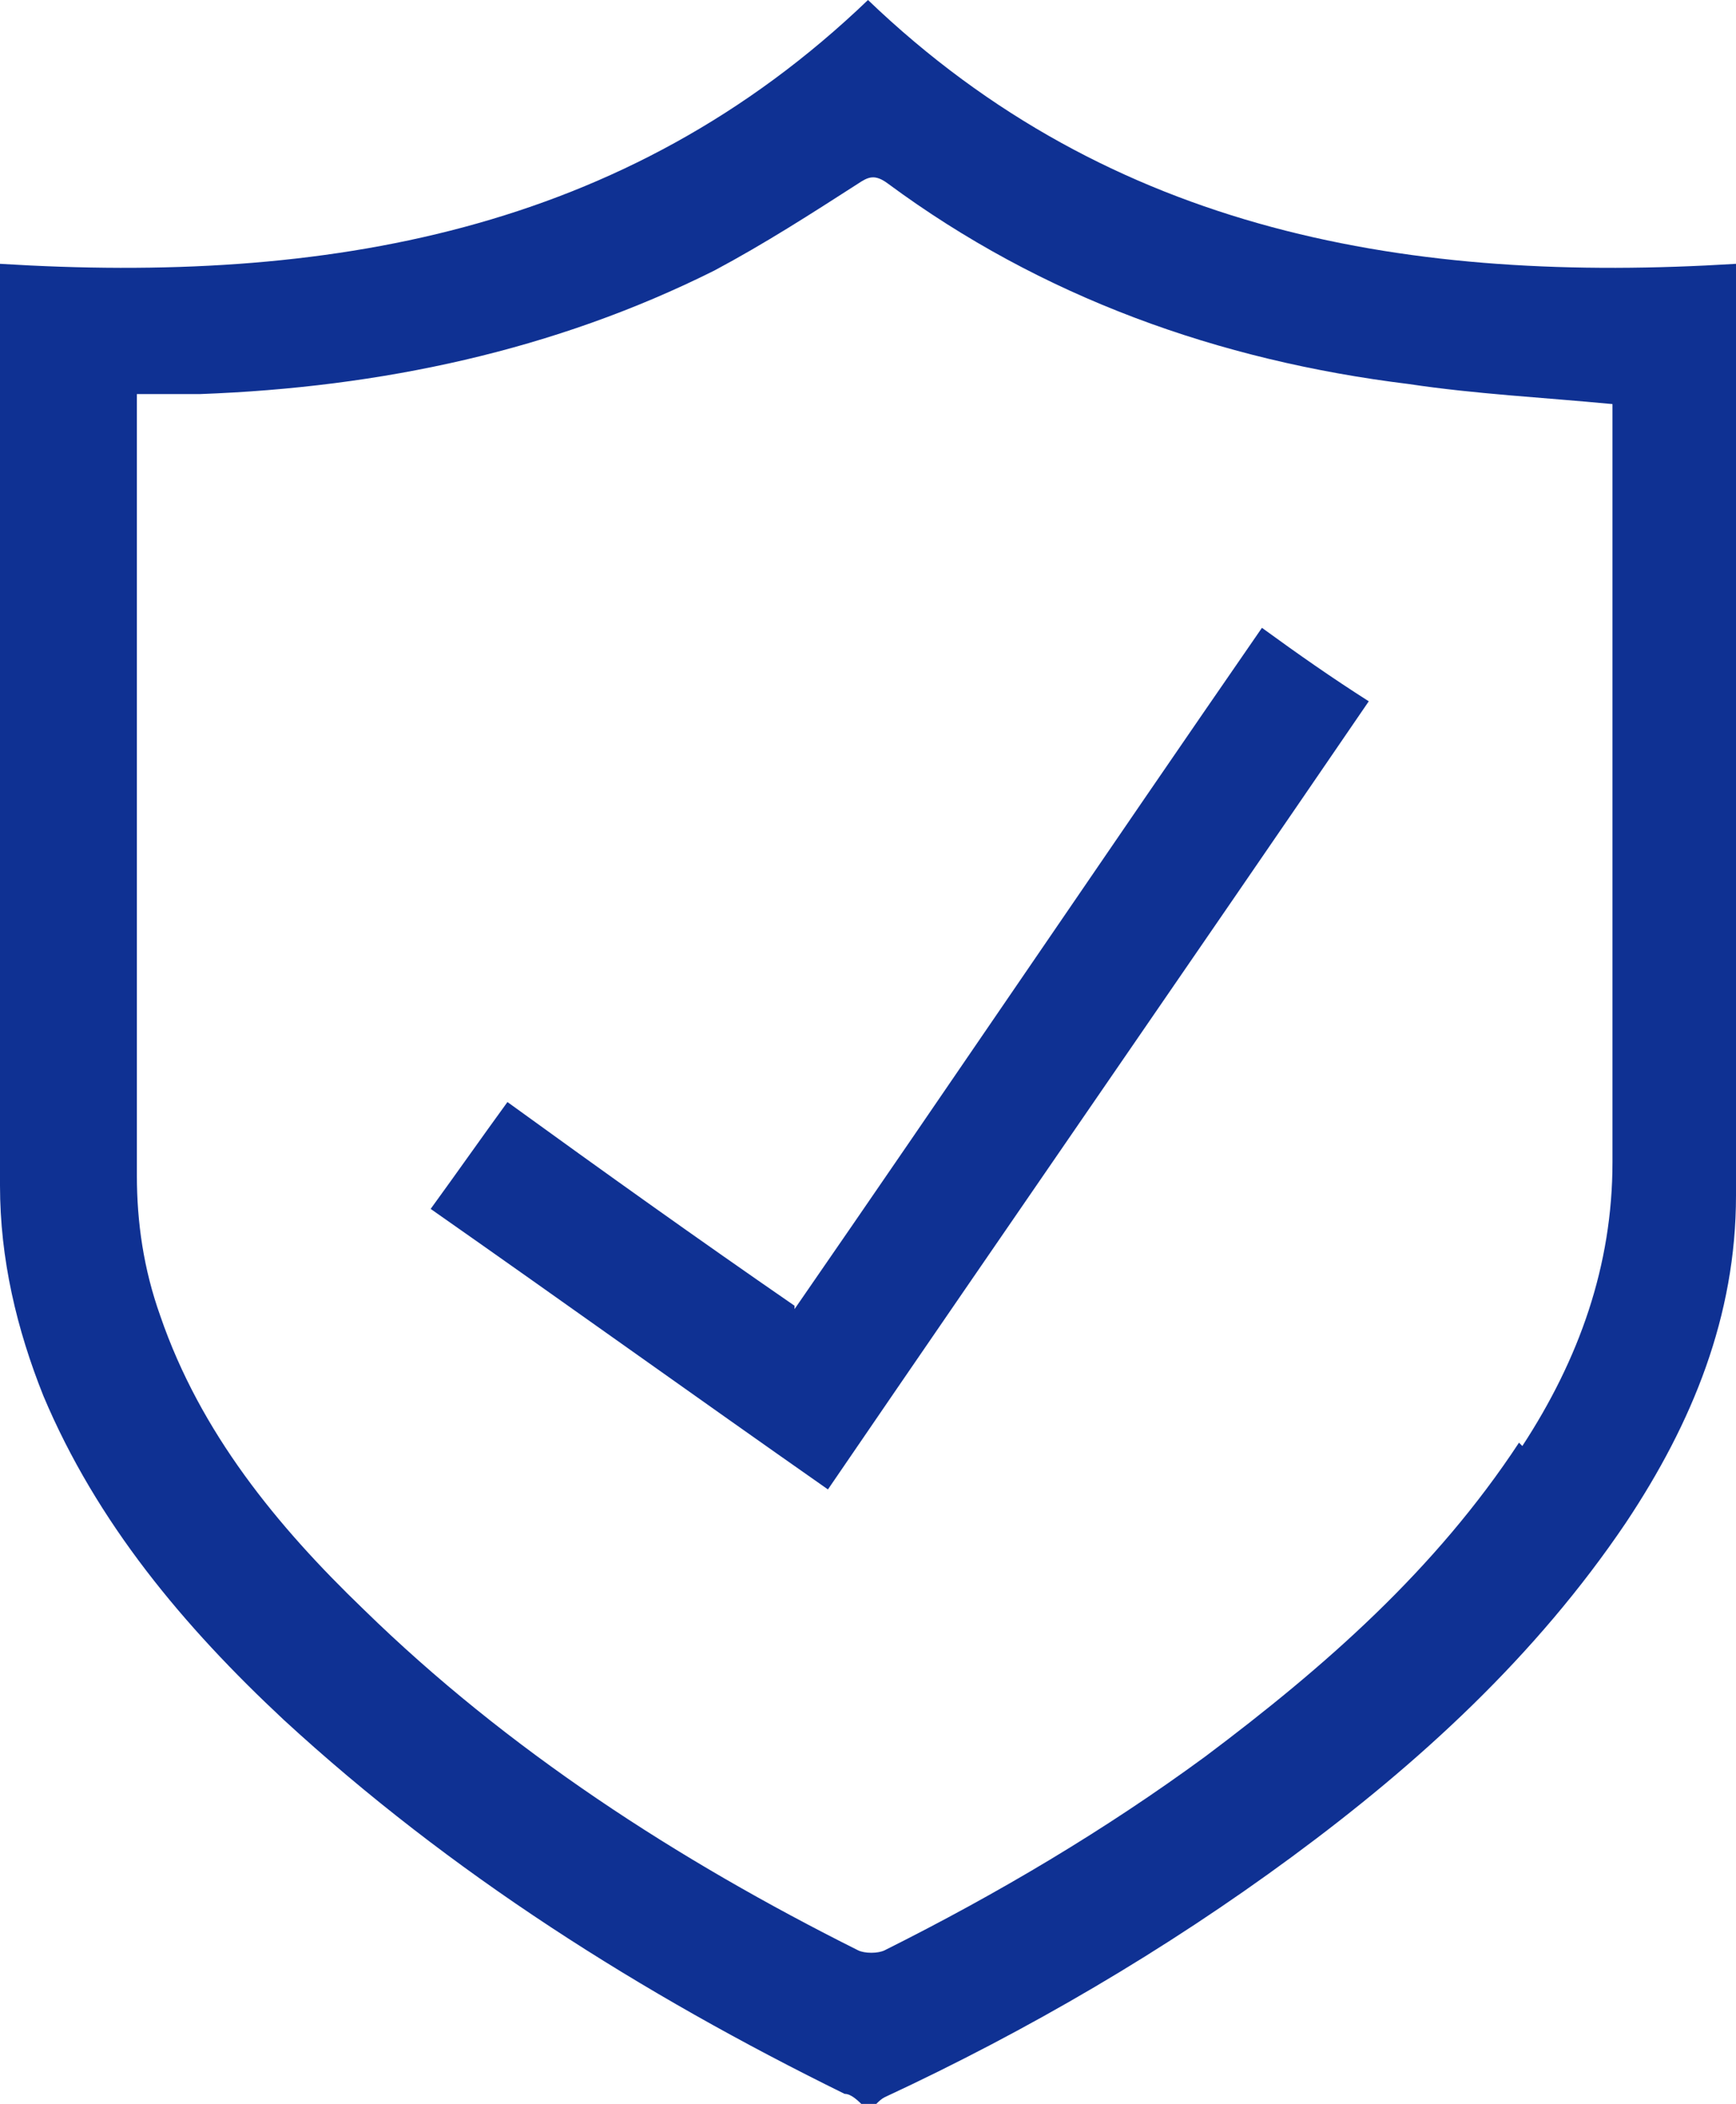
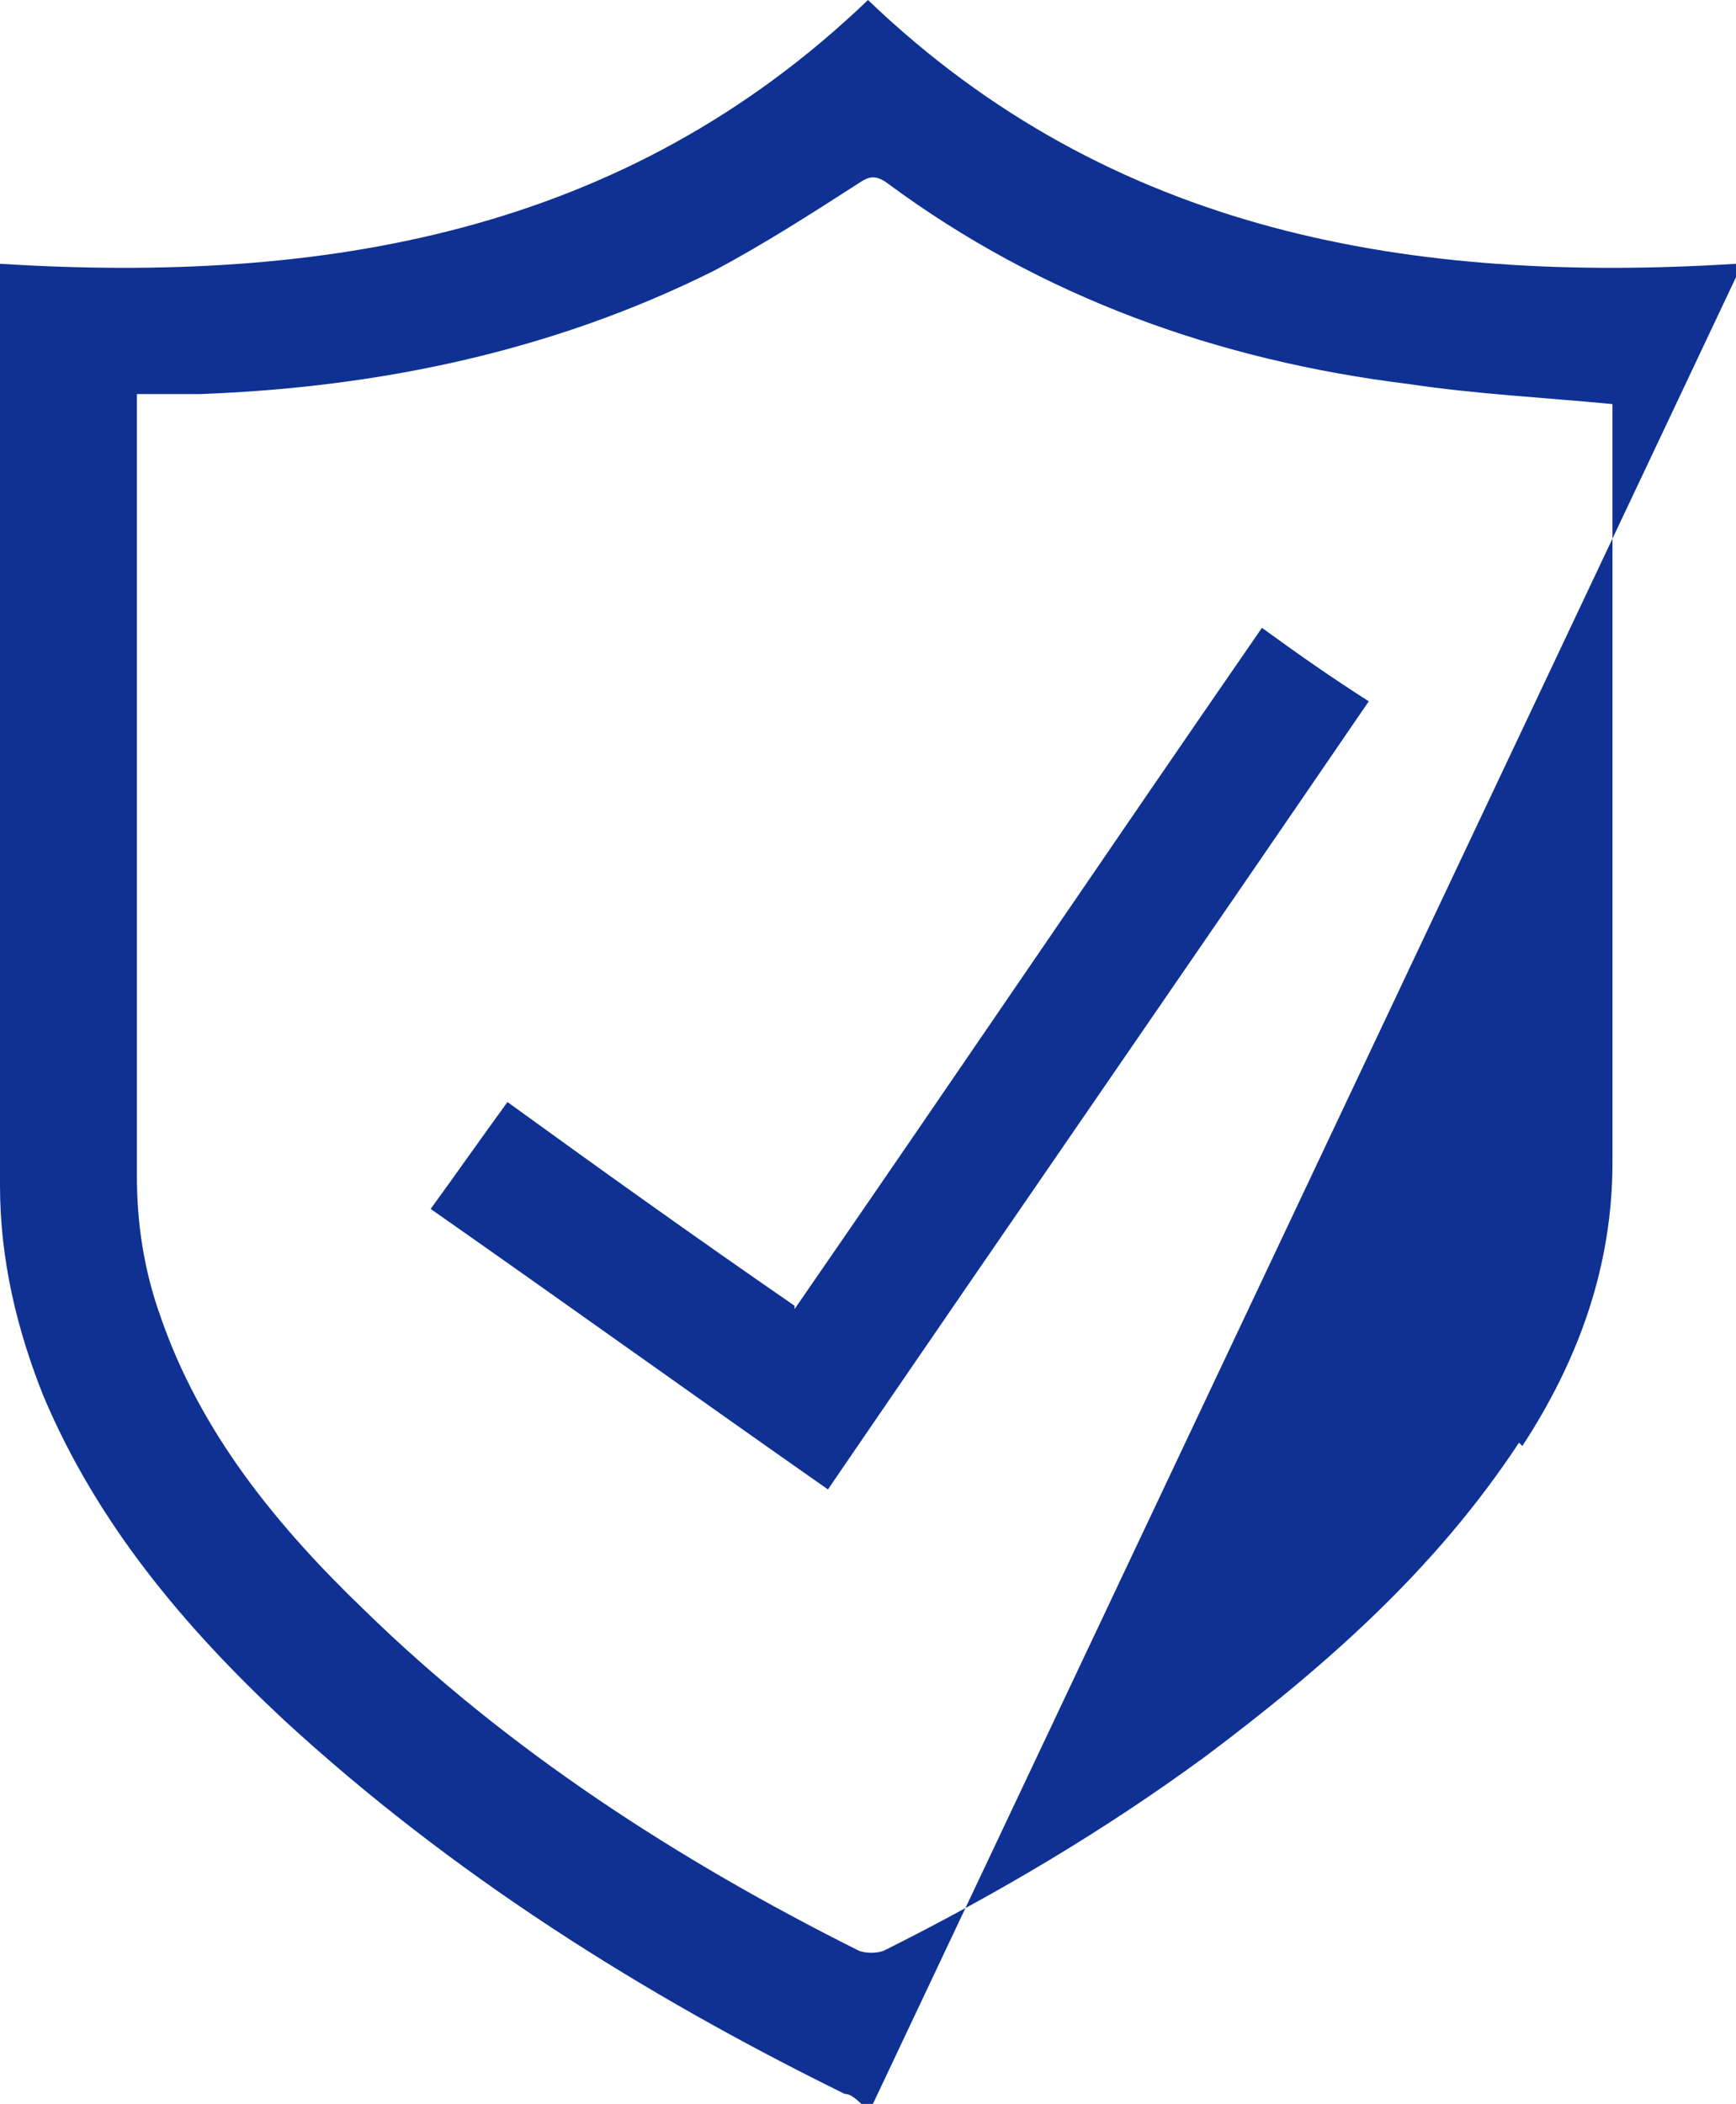
<svg xmlns="http://www.w3.org/2000/svg" id="_レイヤー_1" data-name="レイヤー 1" version="1.1" viewBox="0 0 52 63">
  <defs>
    <style>
      .cls-1 {
        fill: #0f3193;
        stroke-width: 0px;
      }
    </style>
  </defs>
-   <path class="cls-1" d="M52,8.3c0-.2,0-.3,0-.4-9.7.6-18.7-.9-26-7.9C18.7,7,9.7,8.5,0,7.9c0,.1,0,.3,0,.5,0,9,0,18,0,27.1,0,2.2.5,4.3,1.3,6.3,1.6,3.8,4.2,6.9,7.2,9.7,5,4.6,10.7,8.2,16.8,11.2.2,0,.4.2.6.4h.2c.1,0,.2-.2.4-.3,4.3-2,8.4-4.4,12.2-7.2,3.8-2.8,7.3-6,10-10,2-3,3.3-6.2,3.3-9.8,0-9.1,0-18.2,0-27.4ZM45.5,43.2c-2.5,3.8-5.8,6.7-9.4,9.4-3,2.2-6.2,4.1-9.6,5.8-.2.1-.6.1-.8,0-5.4-2.7-10.5-6-14.8-10.2-2.6-2.5-4.9-5.3-6.1-8.8-.5-1.4-.7-2.8-.7-4.2,0-7.6,0-15.2,0-22.8,0-.2,0-.3,0-.6.7,0,1.3,0,1.9,0,5.4-.2,10.6-1.3,15.4-3.7,1.5-.8,2.9-1.7,4.3-2.6.3-.2.5-.3.9,0,4.6,3.4,9.9,5.3,15.6,6,2,.3,4,.4,6.1.6v.8c0,7.3,0,14.6,0,21.9,0,3.1-1,5.9-2.7,8.5ZM23.8,39.1c-2.9-2-5.7-4-8.6-6.1-.8,1.1-1.5,2.1-2.3,3.2,4,2.8,7.9,5.6,11.9,8.4,5.4-7.9,10.8-15.7,16.2-23.6-1.1-.7-2.1-1.4-3.2-2.2-4.7,6.8-9.3,13.6-14,20.4Z" />
+   <path class="cls-1" d="M52,8.3c0-.2,0-.3,0-.4-9.7.6-18.7-.9-26-7.9C18.7,7,9.7,8.5,0,7.9c0,.1,0,.3,0,.5,0,9,0,18,0,27.1,0,2.2.5,4.3,1.3,6.3,1.6,3.8,4.2,6.9,7.2,9.7,5,4.6,10.7,8.2,16.8,11.2.2,0,.4.2.6.4h.2ZM45.5,43.2c-2.5,3.8-5.8,6.7-9.4,9.4-3,2.2-6.2,4.1-9.6,5.8-.2.1-.6.1-.8,0-5.4-2.7-10.5-6-14.8-10.2-2.6-2.5-4.9-5.3-6.1-8.8-.5-1.4-.7-2.8-.7-4.2,0-7.6,0-15.2,0-22.8,0-.2,0-.3,0-.6.7,0,1.3,0,1.9,0,5.4-.2,10.6-1.3,15.4-3.7,1.5-.8,2.9-1.7,4.3-2.6.3-.2.5-.3.9,0,4.6,3.4,9.9,5.3,15.6,6,2,.3,4,.4,6.1.6v.8c0,7.3,0,14.6,0,21.9,0,3.1-1,5.9-2.7,8.5ZM23.8,39.1c-2.9-2-5.7-4-8.6-6.1-.8,1.1-1.5,2.1-2.3,3.2,4,2.8,7.9,5.6,11.9,8.4,5.4-7.9,10.8-15.7,16.2-23.6-1.1-.7-2.1-1.4-3.2-2.2-4.7,6.8-9.3,13.6-14,20.4Z" />
</svg>